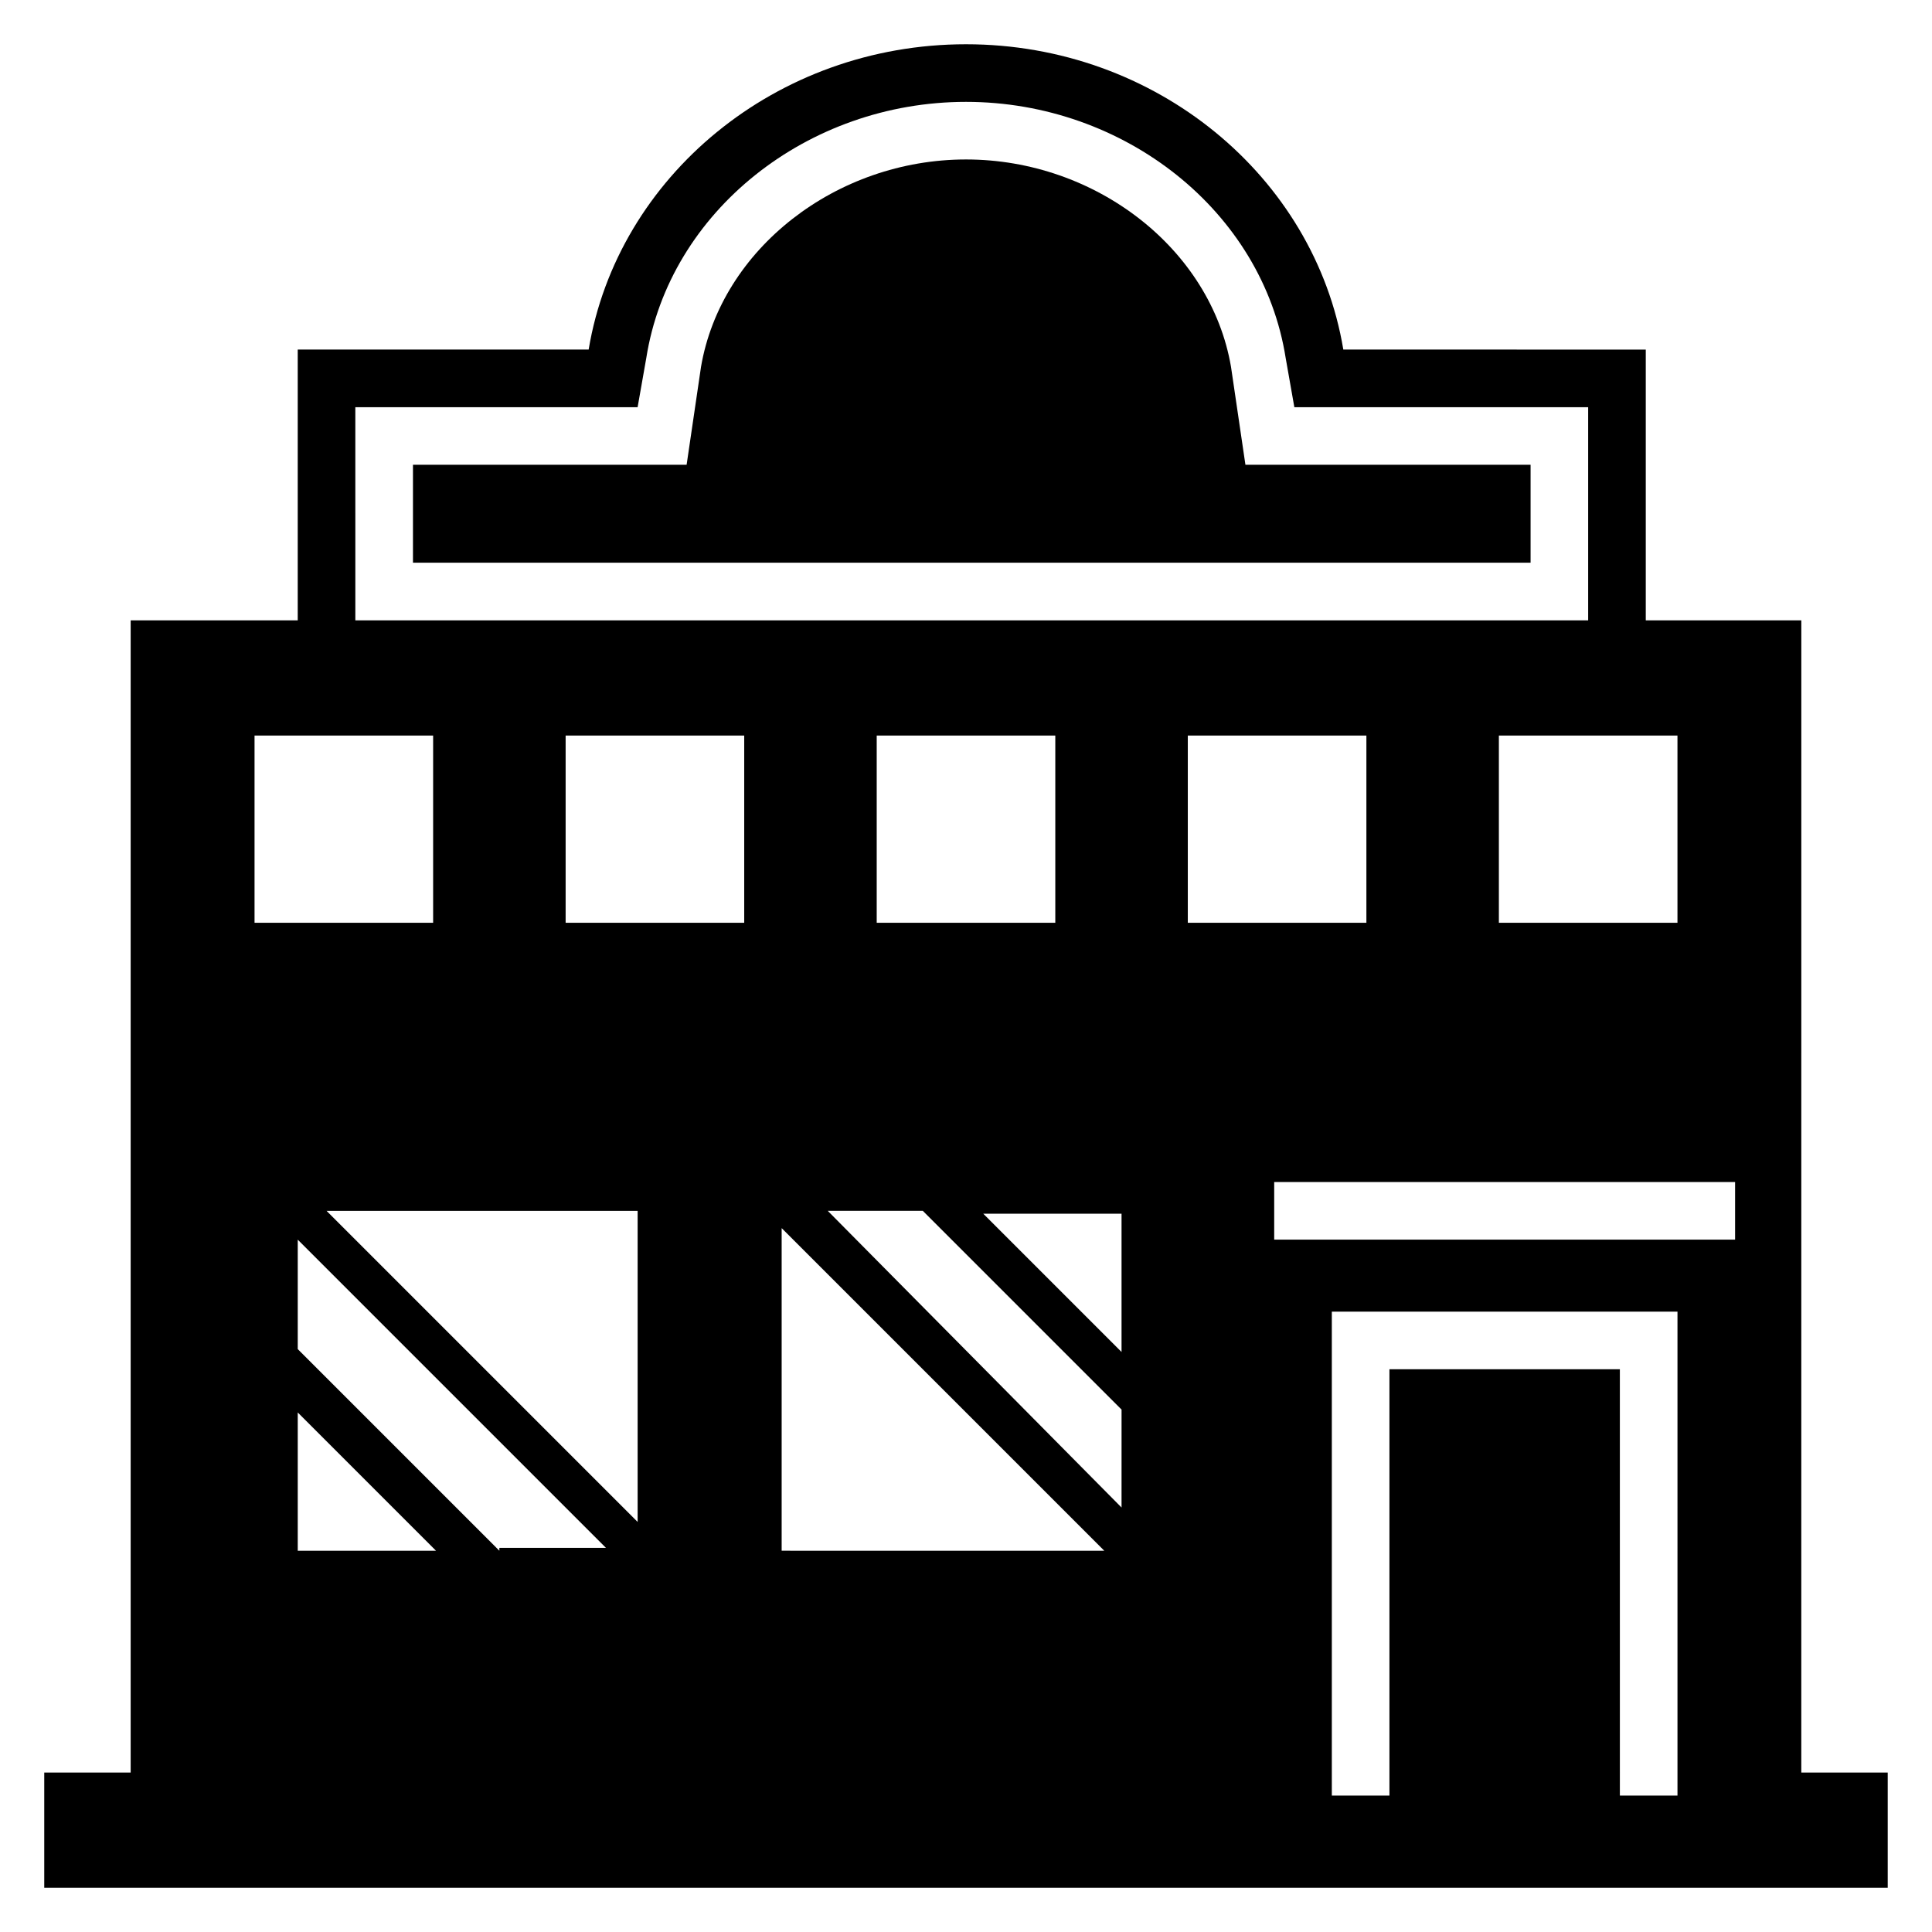
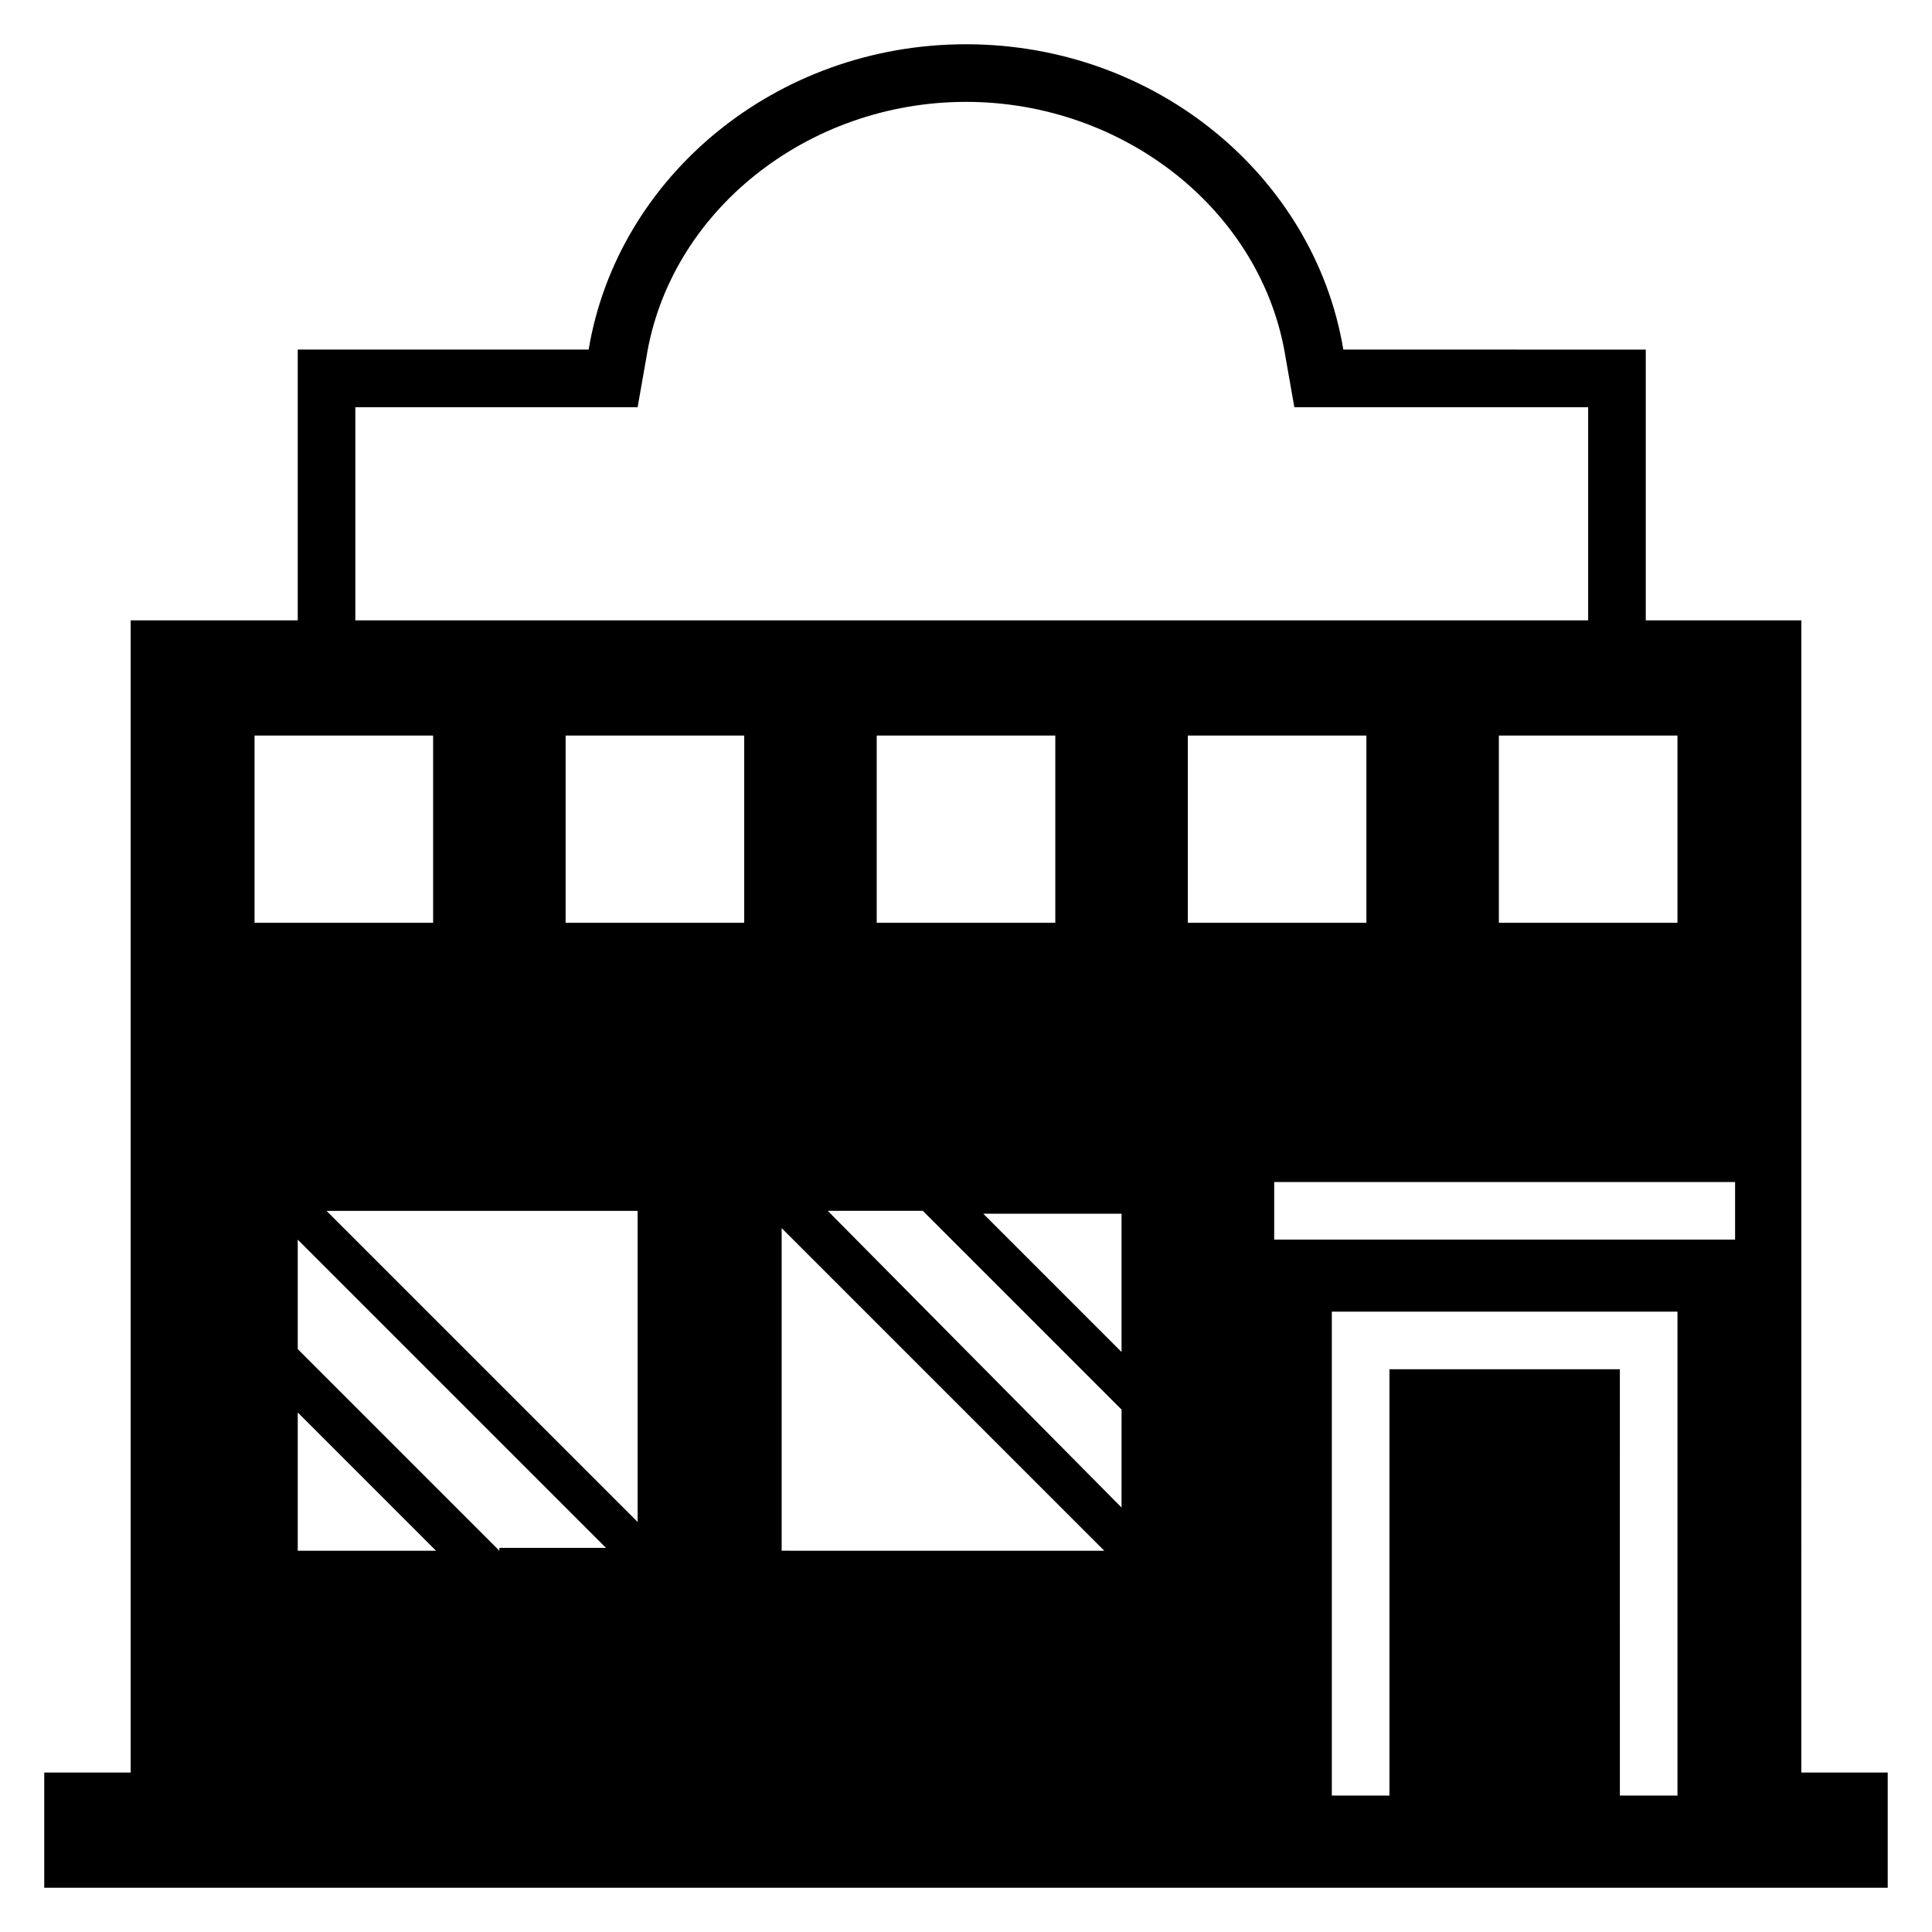
<svg xmlns="http://www.w3.org/2000/svg" fill="#000000" width="800px" height="800px" version="1.1" viewBox="144 144 512 512">
  <g>
-     <path d="m470.23 241.22c-5.344-31.297-35.879-54.961-70.227-54.961-34.352 0-64.883 23.664-70.227 54.961l-3.816 25.953h-72.52v25.953h296.18v-25.953h-75.57z" />
    <path d="m621.37 308.4h-41.223v-71.754l-80.152-0.004c-7.633-45.801-49.617-80.914-99.996-80.914-50.383 0-92.363 35.113-100 80.914h-77.098v71.758h-44.273v305.34l-22.902-0.004v30.535h488.54v-30.535h-22.902zm-32.824 30.531v49.617h-47.328v-49.617zm-350.38-87.02h74.809l2.289-12.977c6.109-38.934 42.75-67.938 84.734-67.938s78.625 29.008 84.73 67.938l2.289 12.977h77.863v56.488h-326.71zm185.5 87.02v49.617h-47.328v-49.617zm-212.21 0h47.328v49.617h-47.328zm11.449 216.03v-36.641l36.641 36.641zm53.434 0-53.434-53.434v-29.008l81.68 81.68h-28.246zm36.641-7.633-82.441-82.441h82.441zm28.246-158.78h-47.328v-49.617h47.328zm9.922 166.41v-85.492l85.496 85.496zm90.074-11.449-77.859-78.625h25.191l52.672 52.672zm0-41.219-36.641-36.641h36.641zm17.559-163.36h47.328v49.617h-47.328zm129.77 280.91h-15.266l-0.004-112.98h-61.066v112.98h-15.266v-128.24h91.602zm15.266-147.33h-122.14v-15.266h122.14z" />
  </g>
</svg>